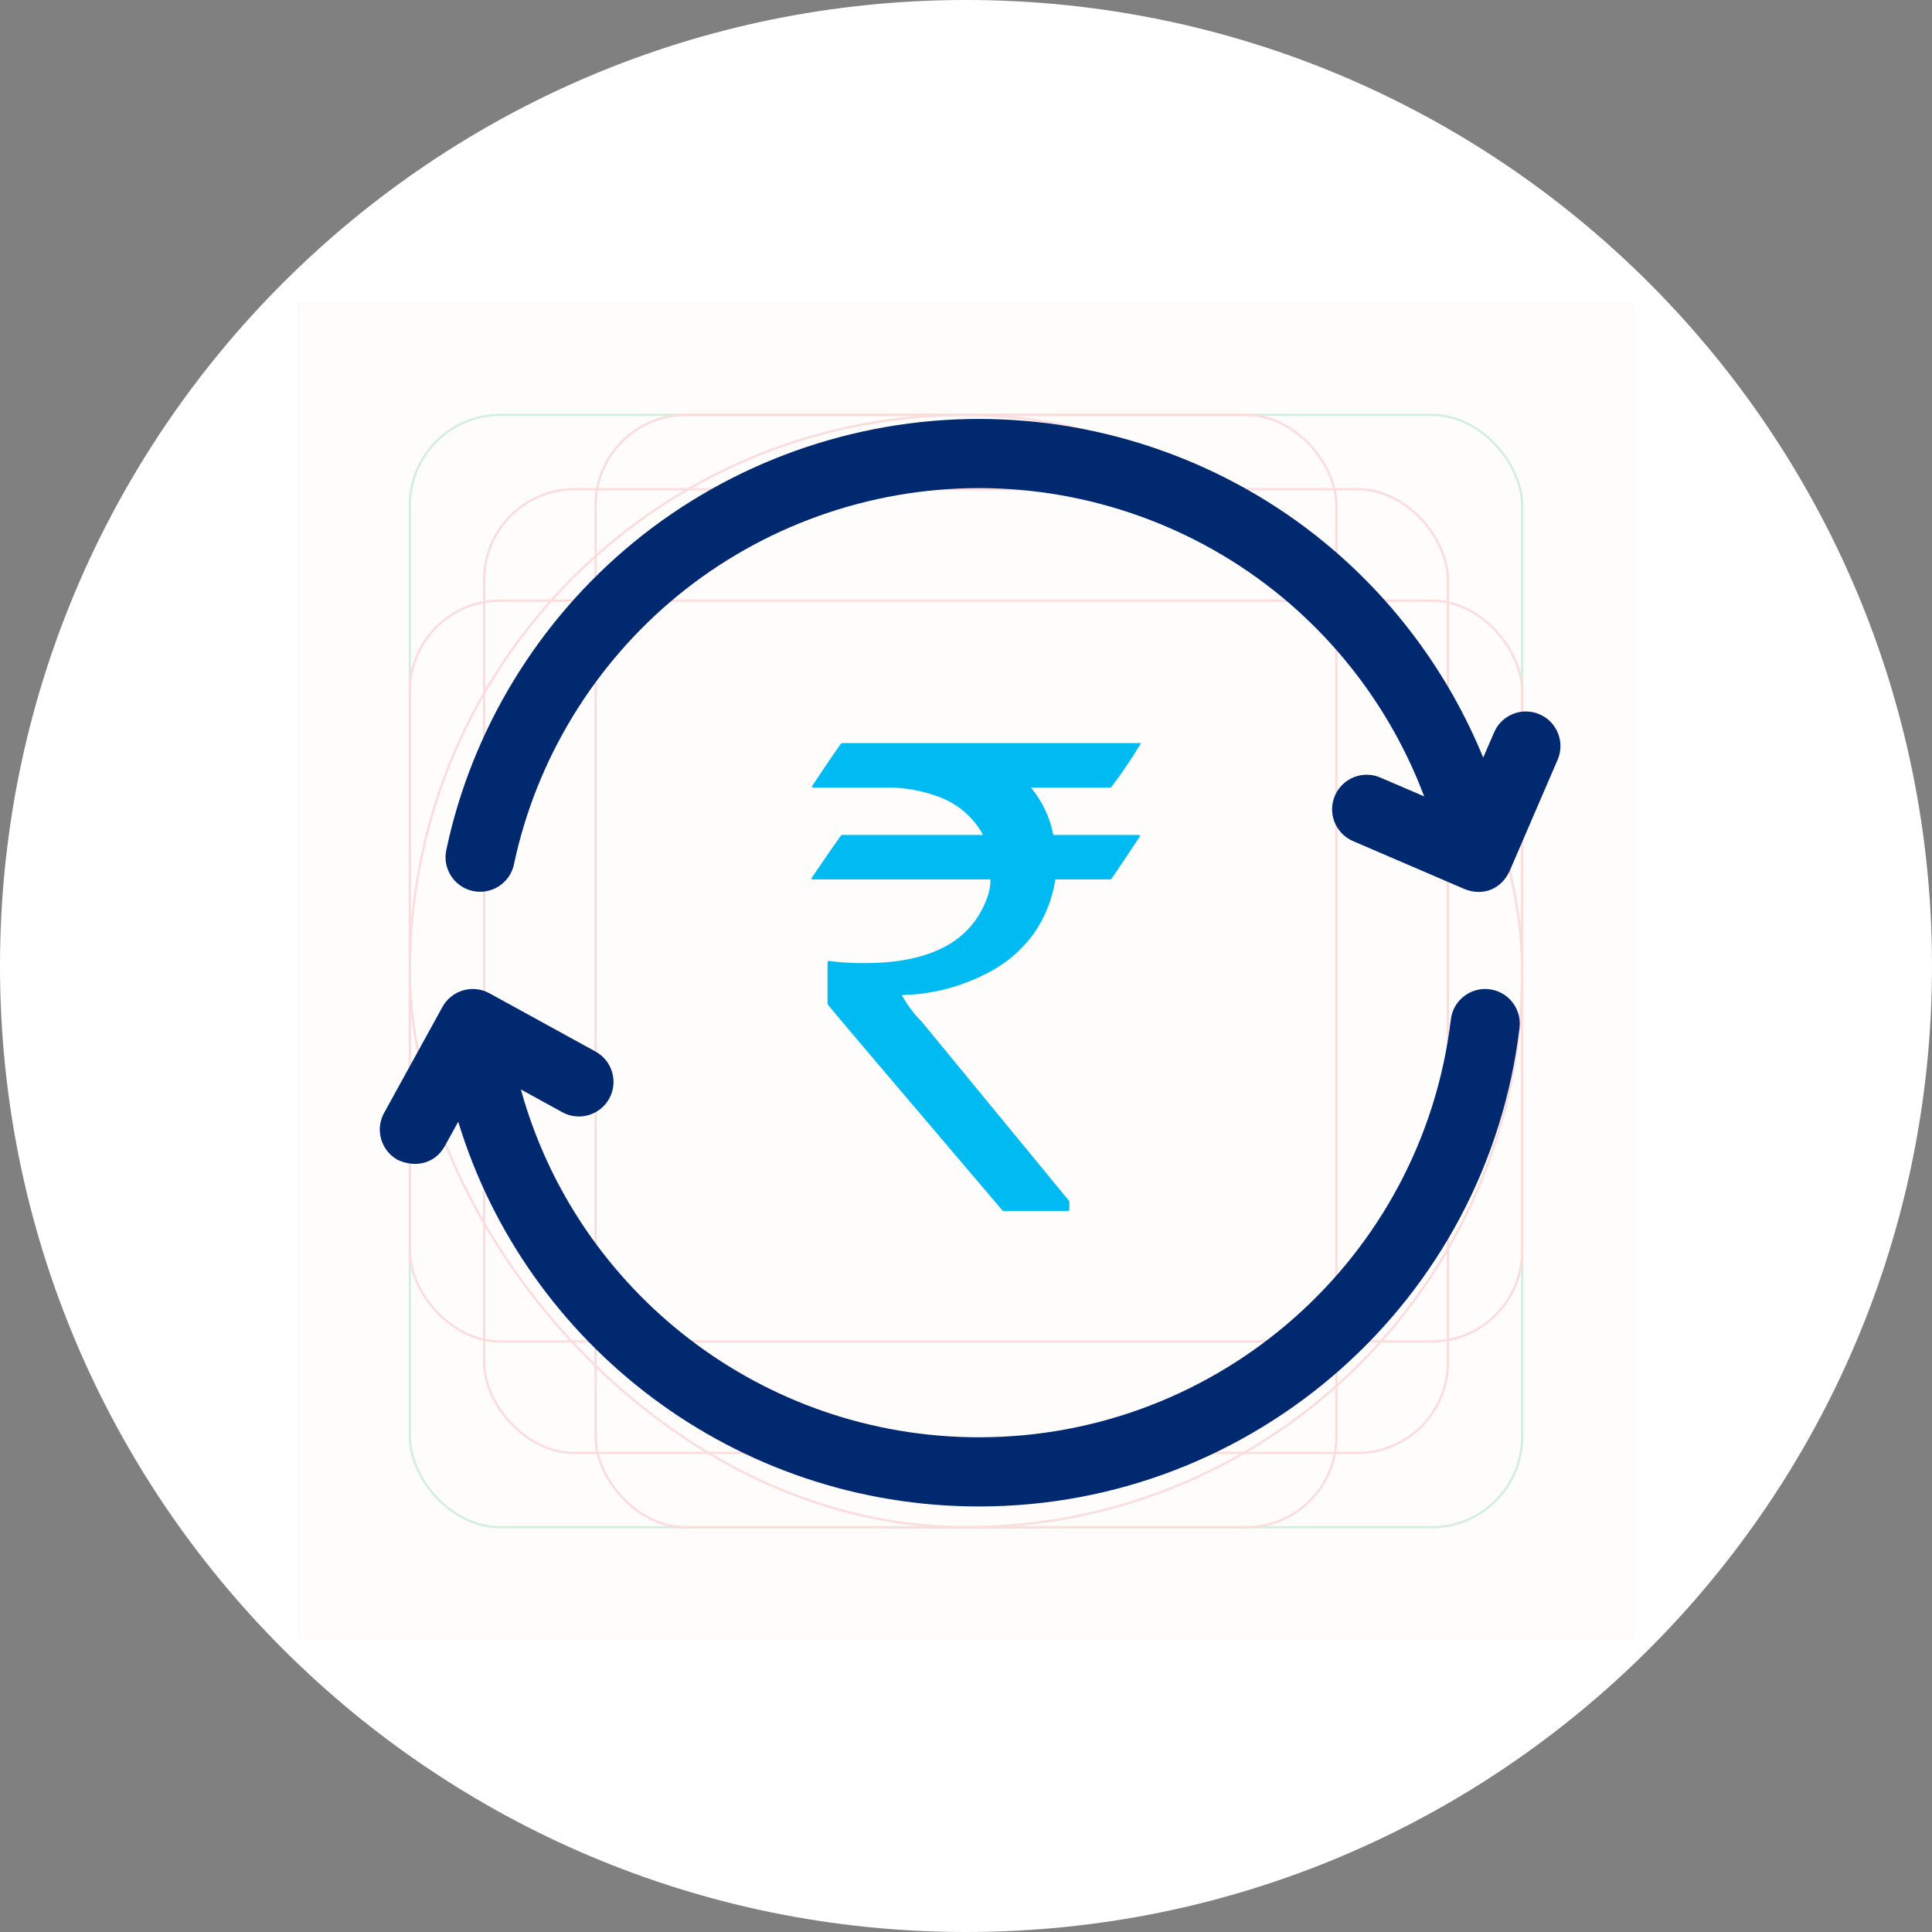
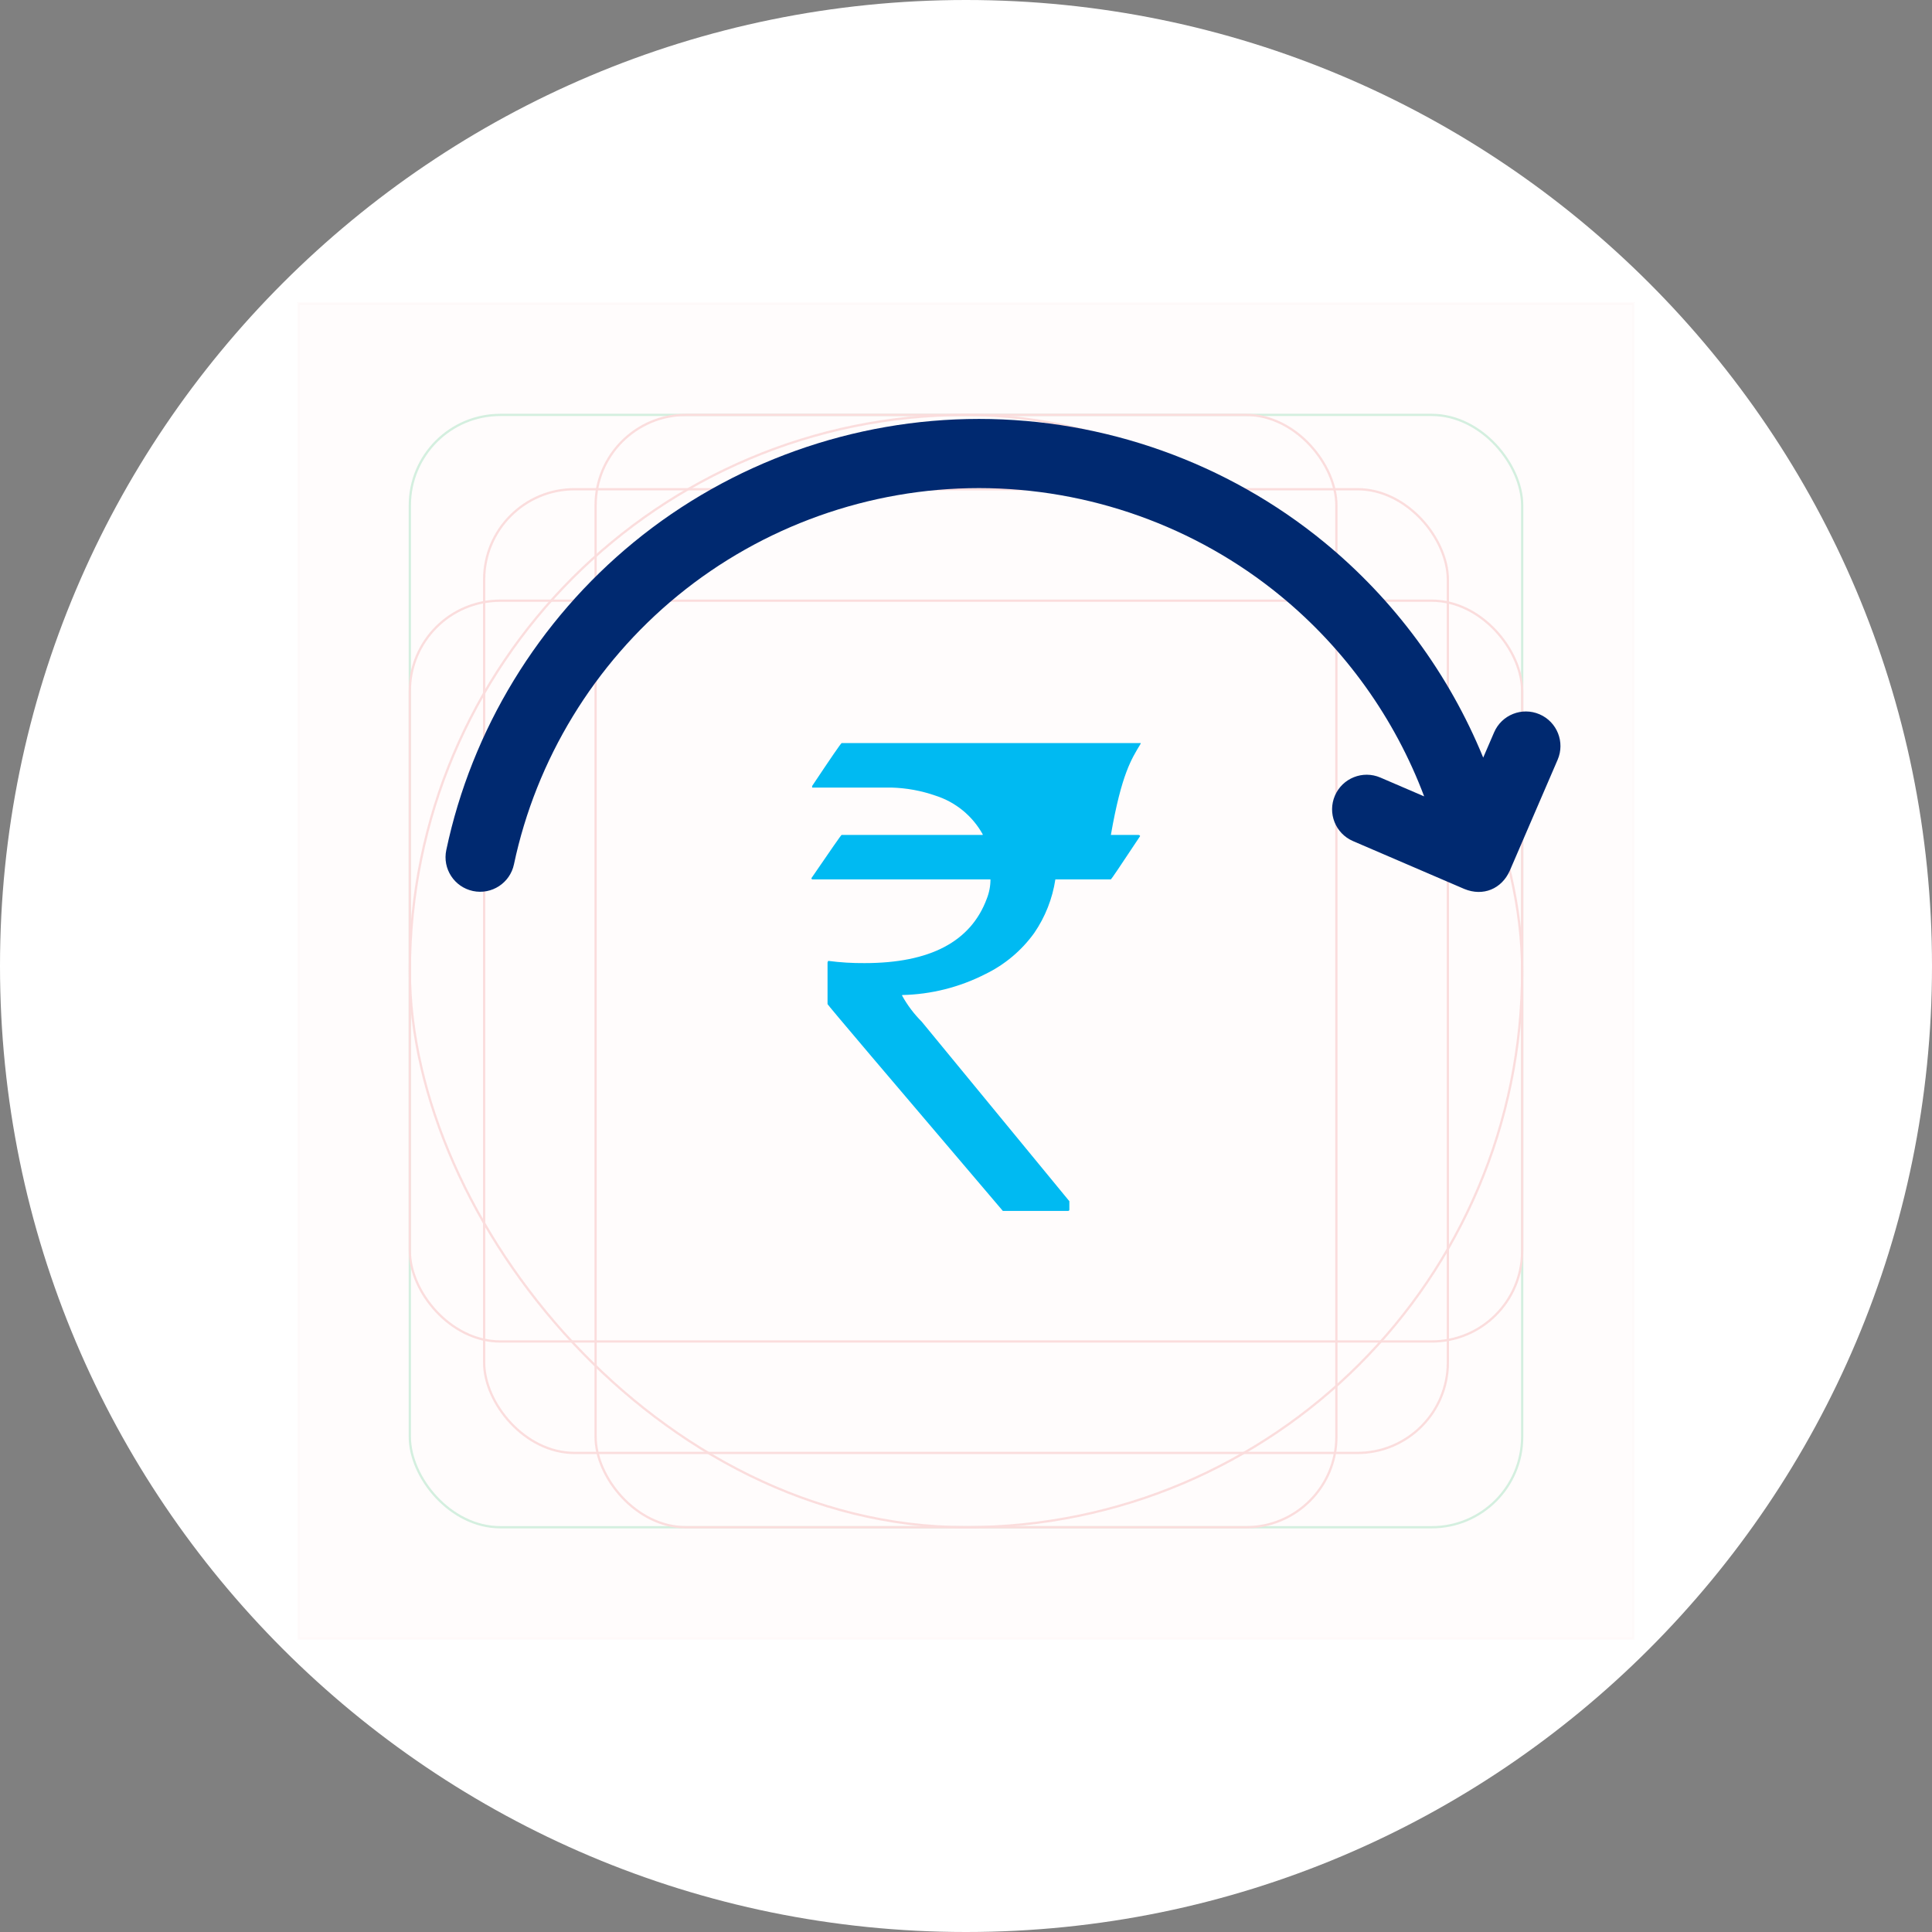
<svg xmlns="http://www.w3.org/2000/svg" width="78" height="78" viewBox="0 0 78 78" fill="none">
  <rect x="0" y="0" width="78" height="78" fill="#808080" stroke="none" />
  <g id="Group 121702">
    <path id="Vector" d="M0 39C0 60.539 17.461 78 39 78C60.539 78 78 60.539 78 39C78 17.461 60.539 0 39 0C17.461 0 0 17.461 0 39Z" fill="white" />
    <g id="Group 402515436">
      <g id="Group 402515426" opacity="0.2">
        <rect id="Rectangle 186779" opacity="0.1" x="12.046" y="12.251" width="53.908" height="53.908" fill="#EB5757" stroke="#EB5757" stroke-width="0.092" />
        <rect id="Rectangle 186774" x="16.546" y="16.751" width="44.908" height="44.908" rx="3.652" stroke="#27AE60" stroke-width="0.092" />
        <rect id="Rectangle 186778" x="16.546" y="16.751" width="44.908" height="44.908" rx="22.454" stroke="#EB5757" stroke-width="0.092" />
        <rect id="Rectangle 186775" x="19.546" y="19.751" width="38.908" height="38.908" rx="3.652" stroke="#EB5757" stroke-width="0.092" />
        <rect id="Rectangle 186776" x="16.546" y="24.251" width="44.908" height="29.908" rx="3.652" stroke="#EB5757" stroke-width="0.092" />
        <rect id="Rectangle 186777" x="24.046" y="16.751" width="29.908" height="44.908" rx="3.652" stroke="#EB5757" stroke-width="0.092" />
      </g>
      <g id="Group 39675">
        <g id="Group 31575">
-           <path id="Vector_2" d="M60.126 39.938C59.361 39.846 58.666 40.393 58.574 41.159C57.426 50.775 49.236 58.027 39.524 58.027C30.788 58.027 23.286 52.161 21.03 43.985L22.701 44.903C23.377 45.274 24.226 45.026 24.597 44.351C24.968 43.675 24.721 42.826 24.045 42.454L19.76 40.101C19.084 39.73 18.236 39.976 17.864 40.651L15.507 44.931C15.135 45.607 15.381 46.456 16.057 46.828C16.754 47.154 17.551 46.994 17.954 46.278L18.5 45.287C21.267 54.364 29.717 60.82 39.524 60.82C50.65 60.82 60.032 52.51 61.347 41.49C61.438 40.724 60.892 40.029 60.126 39.938Z" fill="#002970" />
          <path id="Vector_3" d="M62.156 28.838C61.448 28.533 60.626 28.859 60.321 29.567L59.881 30.587C58.506 27.225 56.299 24.217 53.457 21.887C49.543 18.679 44.595 16.913 39.524 16.913C34.453 16.913 29.505 18.679 25.591 21.887C21.731 25.05 19.042 29.465 18.018 34.318C17.858 35.073 18.341 35.813 19.096 35.973C19.849 36.132 20.591 35.65 20.75 34.895C21.644 30.661 23.991 26.809 27.361 24.047C30.777 21.248 35.096 19.706 39.524 19.706C43.951 19.706 48.271 21.248 51.686 24.047C54.312 26.198 56.316 29.012 57.497 32.152L55.729 31.392C55.02 31.087 54.199 31.414 53.894 32.123C53.589 32.831 53.916 33.652 54.625 33.957L59.117 35.889C59.881 36.205 60.626 35.882 60.951 35.159L62.886 30.673C63.191 29.965 62.864 29.143 62.156 28.838Z" fill="#002970" />
        </g>
      </g>
    </g>
    <g id="Group 121677">
-       <path id="Vector_4" d="M46.052 30.025V30H33.98C33.955 30 33.558 30.578 32.788 31.733V31.796H35.974C36.59 31.811 37.198 31.922 37.779 32.126C38.584 32.385 39.261 32.941 39.674 33.682V33.708H33.977C33.96 33.708 33.555 34.29 32.76 35.453C32.759 35.46 32.76 35.468 32.762 35.474C32.764 35.481 32.768 35.487 32.773 35.492C32.777 35.496 32.783 35.5 32.79 35.502C32.797 35.505 32.803 35.505 32.81 35.504H39.988C39.988 35.773 39.937 36.039 39.837 36.289C39.193 38.018 37.549 38.883 34.906 38.883C34.414 38.887 33.923 38.857 33.435 38.793L33.41 38.856V40.539C33.41 40.565 35.769 43.348 40.488 48.889H43.11C43.152 48.889 43.173 48.872 43.173 48.838V48.496L37.212 41.247C36.901 40.936 36.634 40.583 36.421 40.197V40.172C37.591 40.148 38.74 39.858 39.784 39.325C40.567 38.945 41.244 38.376 41.754 37.668C42.198 37.021 42.49 36.281 42.608 35.504H44.849C44.864 35.504 45.257 34.922 46.028 33.758C46.028 33.733 46.007 33.716 45.965 33.708H42.526C42.39 33.004 42.079 32.347 41.623 31.797H44.849C45.283 31.23 45.684 30.638 46.052 30.025Z" fill="#00BAF2" />
+       <path id="Vector_4" d="M46.052 30.025V30H33.98C33.955 30 33.558 30.578 32.788 31.733V31.796H35.974C36.59 31.811 37.198 31.922 37.779 32.126C38.584 32.385 39.261 32.941 39.674 33.682V33.708H33.977C33.96 33.708 33.555 34.29 32.76 35.453C32.759 35.46 32.76 35.468 32.762 35.474C32.764 35.481 32.768 35.487 32.773 35.492C32.777 35.496 32.783 35.5 32.79 35.502C32.797 35.505 32.803 35.505 32.81 35.504H39.988C39.988 35.773 39.937 36.039 39.837 36.289C39.193 38.018 37.549 38.883 34.906 38.883C34.414 38.887 33.923 38.857 33.435 38.793L33.41 38.856V40.539C33.41 40.565 35.769 43.348 40.488 48.889H43.11C43.152 48.889 43.173 48.872 43.173 48.838V48.496L37.212 41.247C36.901 40.936 36.634 40.583 36.421 40.197V40.172C37.591 40.148 38.74 39.858 39.784 39.325C40.567 38.945 41.244 38.376 41.754 37.668C42.198 37.021 42.49 36.281 42.608 35.504H44.849C44.864 35.504 45.257 34.922 46.028 33.758C46.028 33.733 46.007 33.716 45.965 33.708H42.526H44.849C45.283 31.23 45.684 30.638 46.052 30.025Z" fill="#00BAF2" />
    </g>
  </g>
</svg>